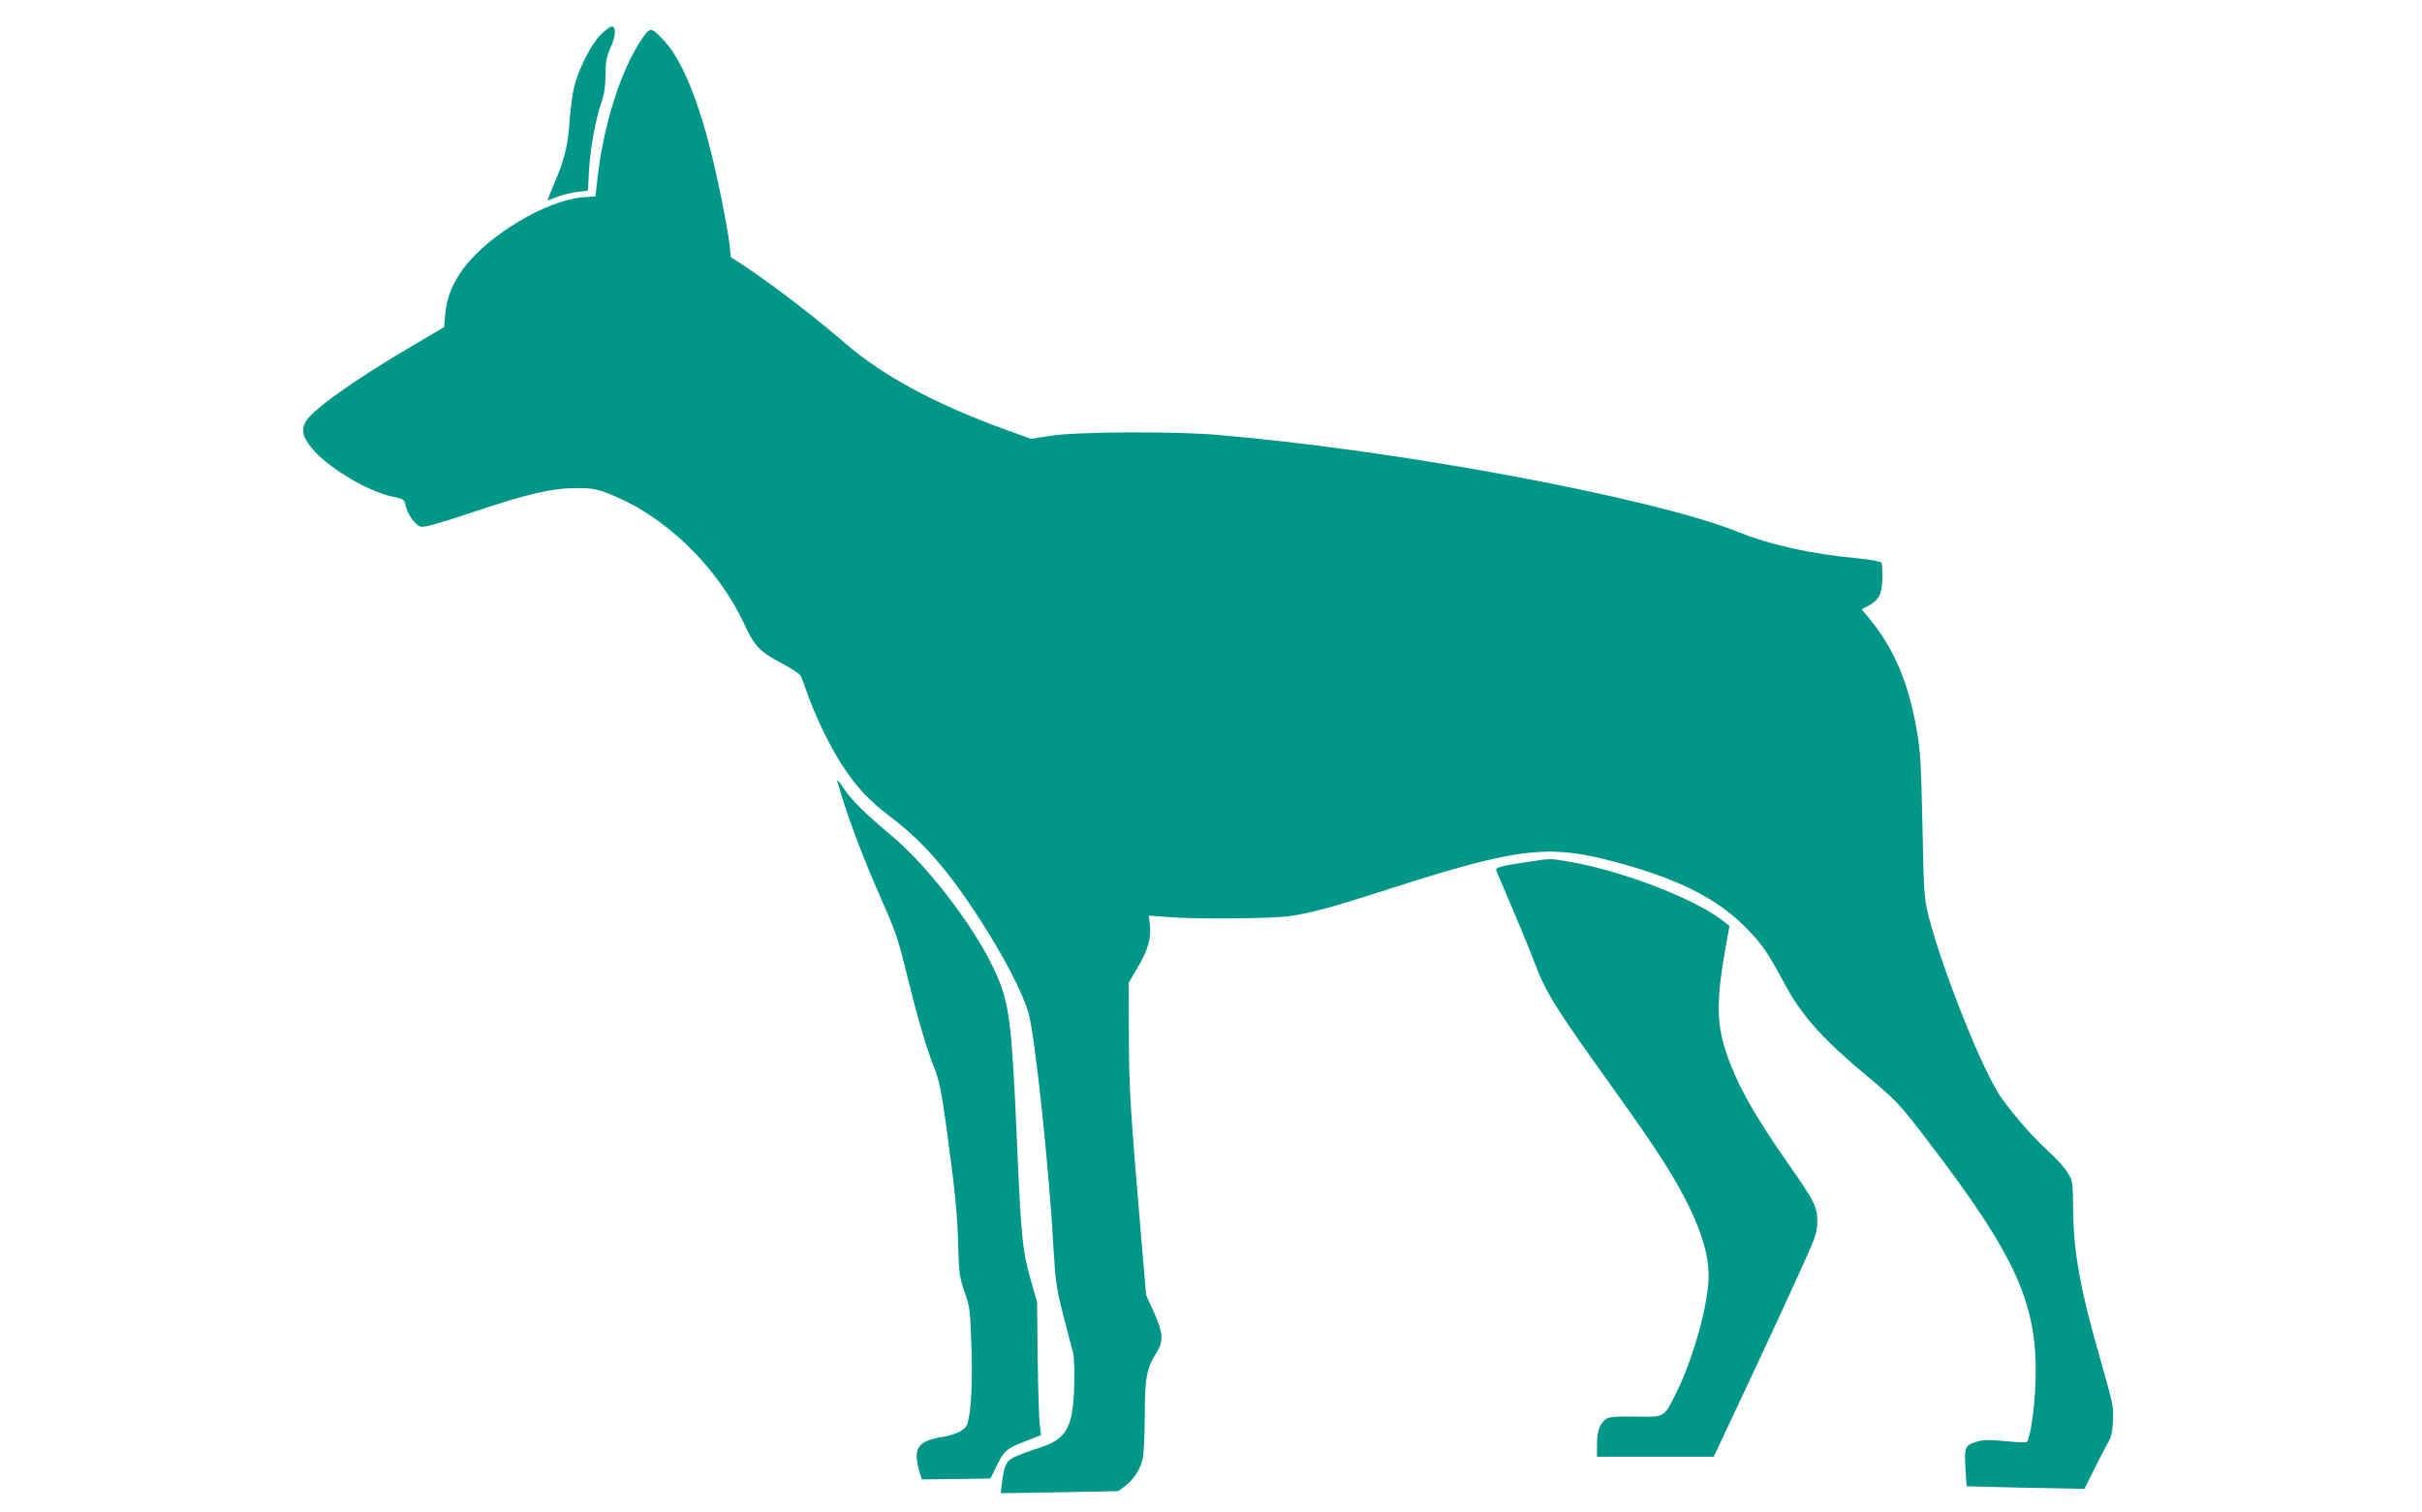
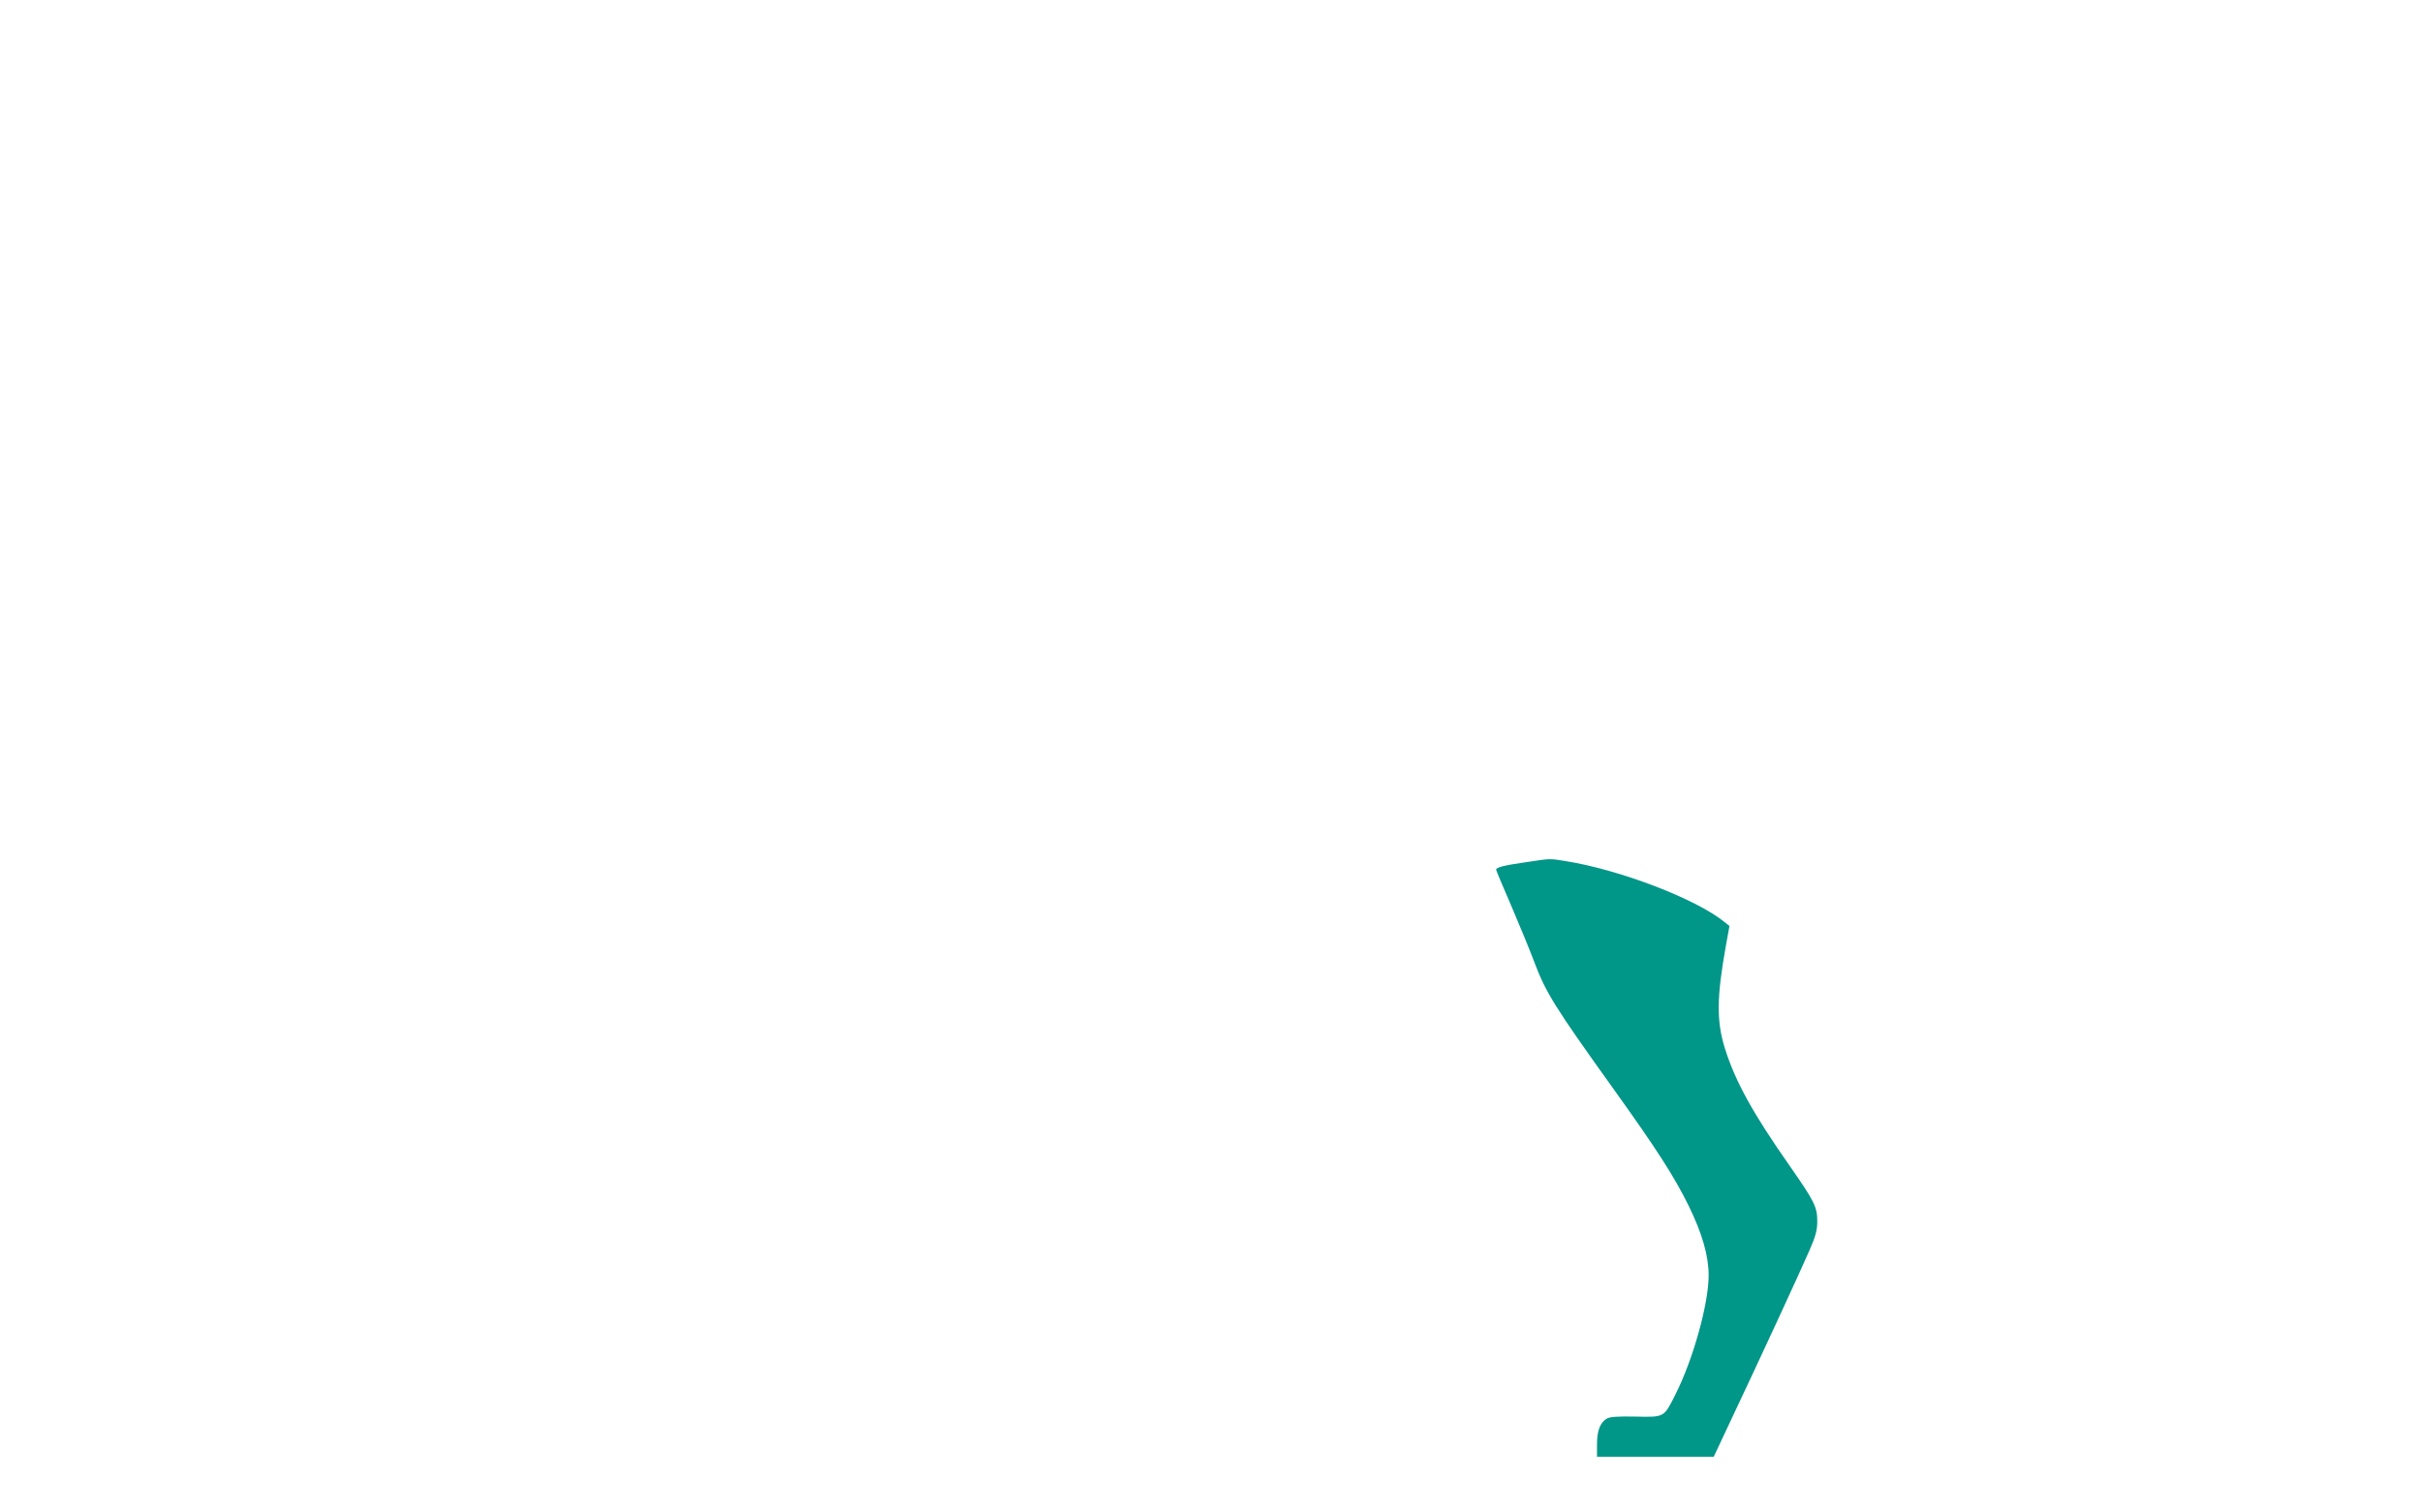
<svg xmlns="http://www.w3.org/2000/svg" version="1.0" width="1280pt" height="799pt" viewBox="0 0 1280 799" preserveAspectRatio="xMidYMid meet">
  <g transform="translate(0,799) scale(0.1,-0.1)" fill="#009688" stroke="none">
-     <path d="M3172 7804 c-50 -53 -114 -178 -137 -271 -9 -35 -20 -118 -25 -185 -9 -131 -26 -201 -85 -338 -19 -44 -33 -80 -32 -80 1 0 26 9 54 20 29 11 77 23 106 26 l54 6 6 109 c7 119 35 271 67 363 14 41 20 85 20 141 0 66 5 94 25 139 30 67 33 116 8 116 -9 0 -36 -21 -61 -46z" />
-     <path d="M3389 7779 c-106 -156 -198 -445 -230 -720 l-12 -107 -66 -5 c-189 -14 -495 -196 -628 -371 -62 -83 -92 -158 -100 -248 l-6 -67 -166 -98 c-312 -183 -535 -343 -567 -404 -25 -49 -11 -90 52 -158 87 -95 289 -212 404 -235 63 -13 68 -16 74 -49 9 -46 51 -103 80 -111 19 -5 99 18 279 78 286 96 415 126 546 126 71 0 104 -5 154 -24 303 -114 584 -382 732 -698 53 -115 82 -144 198 -205 48 -25 92 -54 97 -64 6 -10 24 -58 41 -106 40 -114 118 -273 178 -365 80 -123 144 -190 265 -282 161 -122 297 -277 459 -527 131 -203 228 -388 262 -502 35 -118 110 -827 134 -1267 9 -155 15 -193 51 -335 23 -88 46 -178 52 -200 5 -22 8 -101 5 -175 -7 -220 -41 -278 -189 -325 -46 -14 -102 -35 -125 -46 -46 -22 -56 -44 -68 -138 l-6 -54 311 5 310 6 36 27 c46 35 81 89 93 145 6 25 11 126 11 226 0 200 9 249 62 334 39 63 36 103 -17 221 l-38 84 -23 270 c-61 716 -67 811 -68 1095 l-1 285 47 80 c55 93 73 157 65 226 l-6 49 97 -7 c155 -13 557 -9 652 5 126 20 213 44 540 149 638 205 813 228 1125 150 376 -95 596 -205 761 -380 73 -78 96 -111 197 -298 84 -153 200 -281 428 -470 149 -125 167 -144 297 -313 495 -645 605 -892 589 -1314 -5 -133 -28 -286 -45 -304 -4 -4 -54 -2 -112 4 -78 8 -116 8 -147 -1 -68 -19 -72 -27 -66 -138 3 -54 6 -99 7 -99 0 -1 141 -4 311 -8 l311 -6 46 92 c25 51 58 115 73 142 23 39 29 65 32 125 4 70 -1 95 -60 301 -113 392 -148 584 -151 815 -1 143 -2 152 -28 195 -14 25 -60 76 -102 114 -78 70 -181 187 -251 286 -95 135 -308 667 -382 955 -24 95 -26 118 -33 480 -7 323 -11 399 -30 505 -45 254 -120 432 -252 592 l-39 47 28 15 c61 31 78 61 81 144 1 42 -1 82 -5 88 -4 6 -62 17 -128 23 -246 23 -458 70 -634 141 -455 181 -1796 431 -2746 511 -225 20 -743 17 -878 -4 l-108 -17 -127 46 c-375 136 -652 284 -857 461 -167 144 -382 308 -531 407 l-72 47 -6 62 c-11 95 -63 356 -103 512 -70 275 -155 475 -241 567 -73 78 -75 78 -123 7z" />
-     <path d="M4425 3860 c56 -194 130 -391 240 -640 66 -148 85 -205 126 -374 60 -243 101 -384 145 -496 27 -69 39 -126 63 -300 47 -337 61 -476 65 -647 4 -144 7 -165 34 -243 28 -80 30 -97 36 -290 7 -206 -3 -365 -25 -414 -13 -27 -61 -50 -125 -61 -138 -22 -162 -61 -122 -193 l10 -32 181 2 182 3 30 62 c41 85 54 96 152 134 l85 33 -7 55 c-4 31 -9 189 -11 352 l-3 295 -35 123 c-42 147 -50 226 -71 716 -26 603 -39 724 -97 866 -92 230 -354 583 -561 757 -147 123 -217 193 -260 257 -21 33 -36 49 -32 35z" />
    <path d="M8075 3434 c-128 -18 -170 -29 -168 -42 1 -6 38 -93 82 -195 43 -101 96 -229 116 -283 65 -173 107 -240 425 -684 227 -317 319 -460 395 -615 71 -145 105 -263 105 -367 0 -149 -82 -443 -174 -626 -63 -126 -58 -123 -212 -120 -90 2 -136 -1 -151 -10 -36 -20 -53 -64 -53 -137 l0 -65 309 0 308 0 93 198 c158 334 368 789 412 891 34 77 42 108 42 156 0 75 -15 105 -144 290 -197 281 -289 448 -344 623 -45 144 -44 270 5 542 l19 105 -26 21 c-149 122 -556 278 -844 323 -77 13 -79 13 -195 -5z" />
  </g>
</svg>